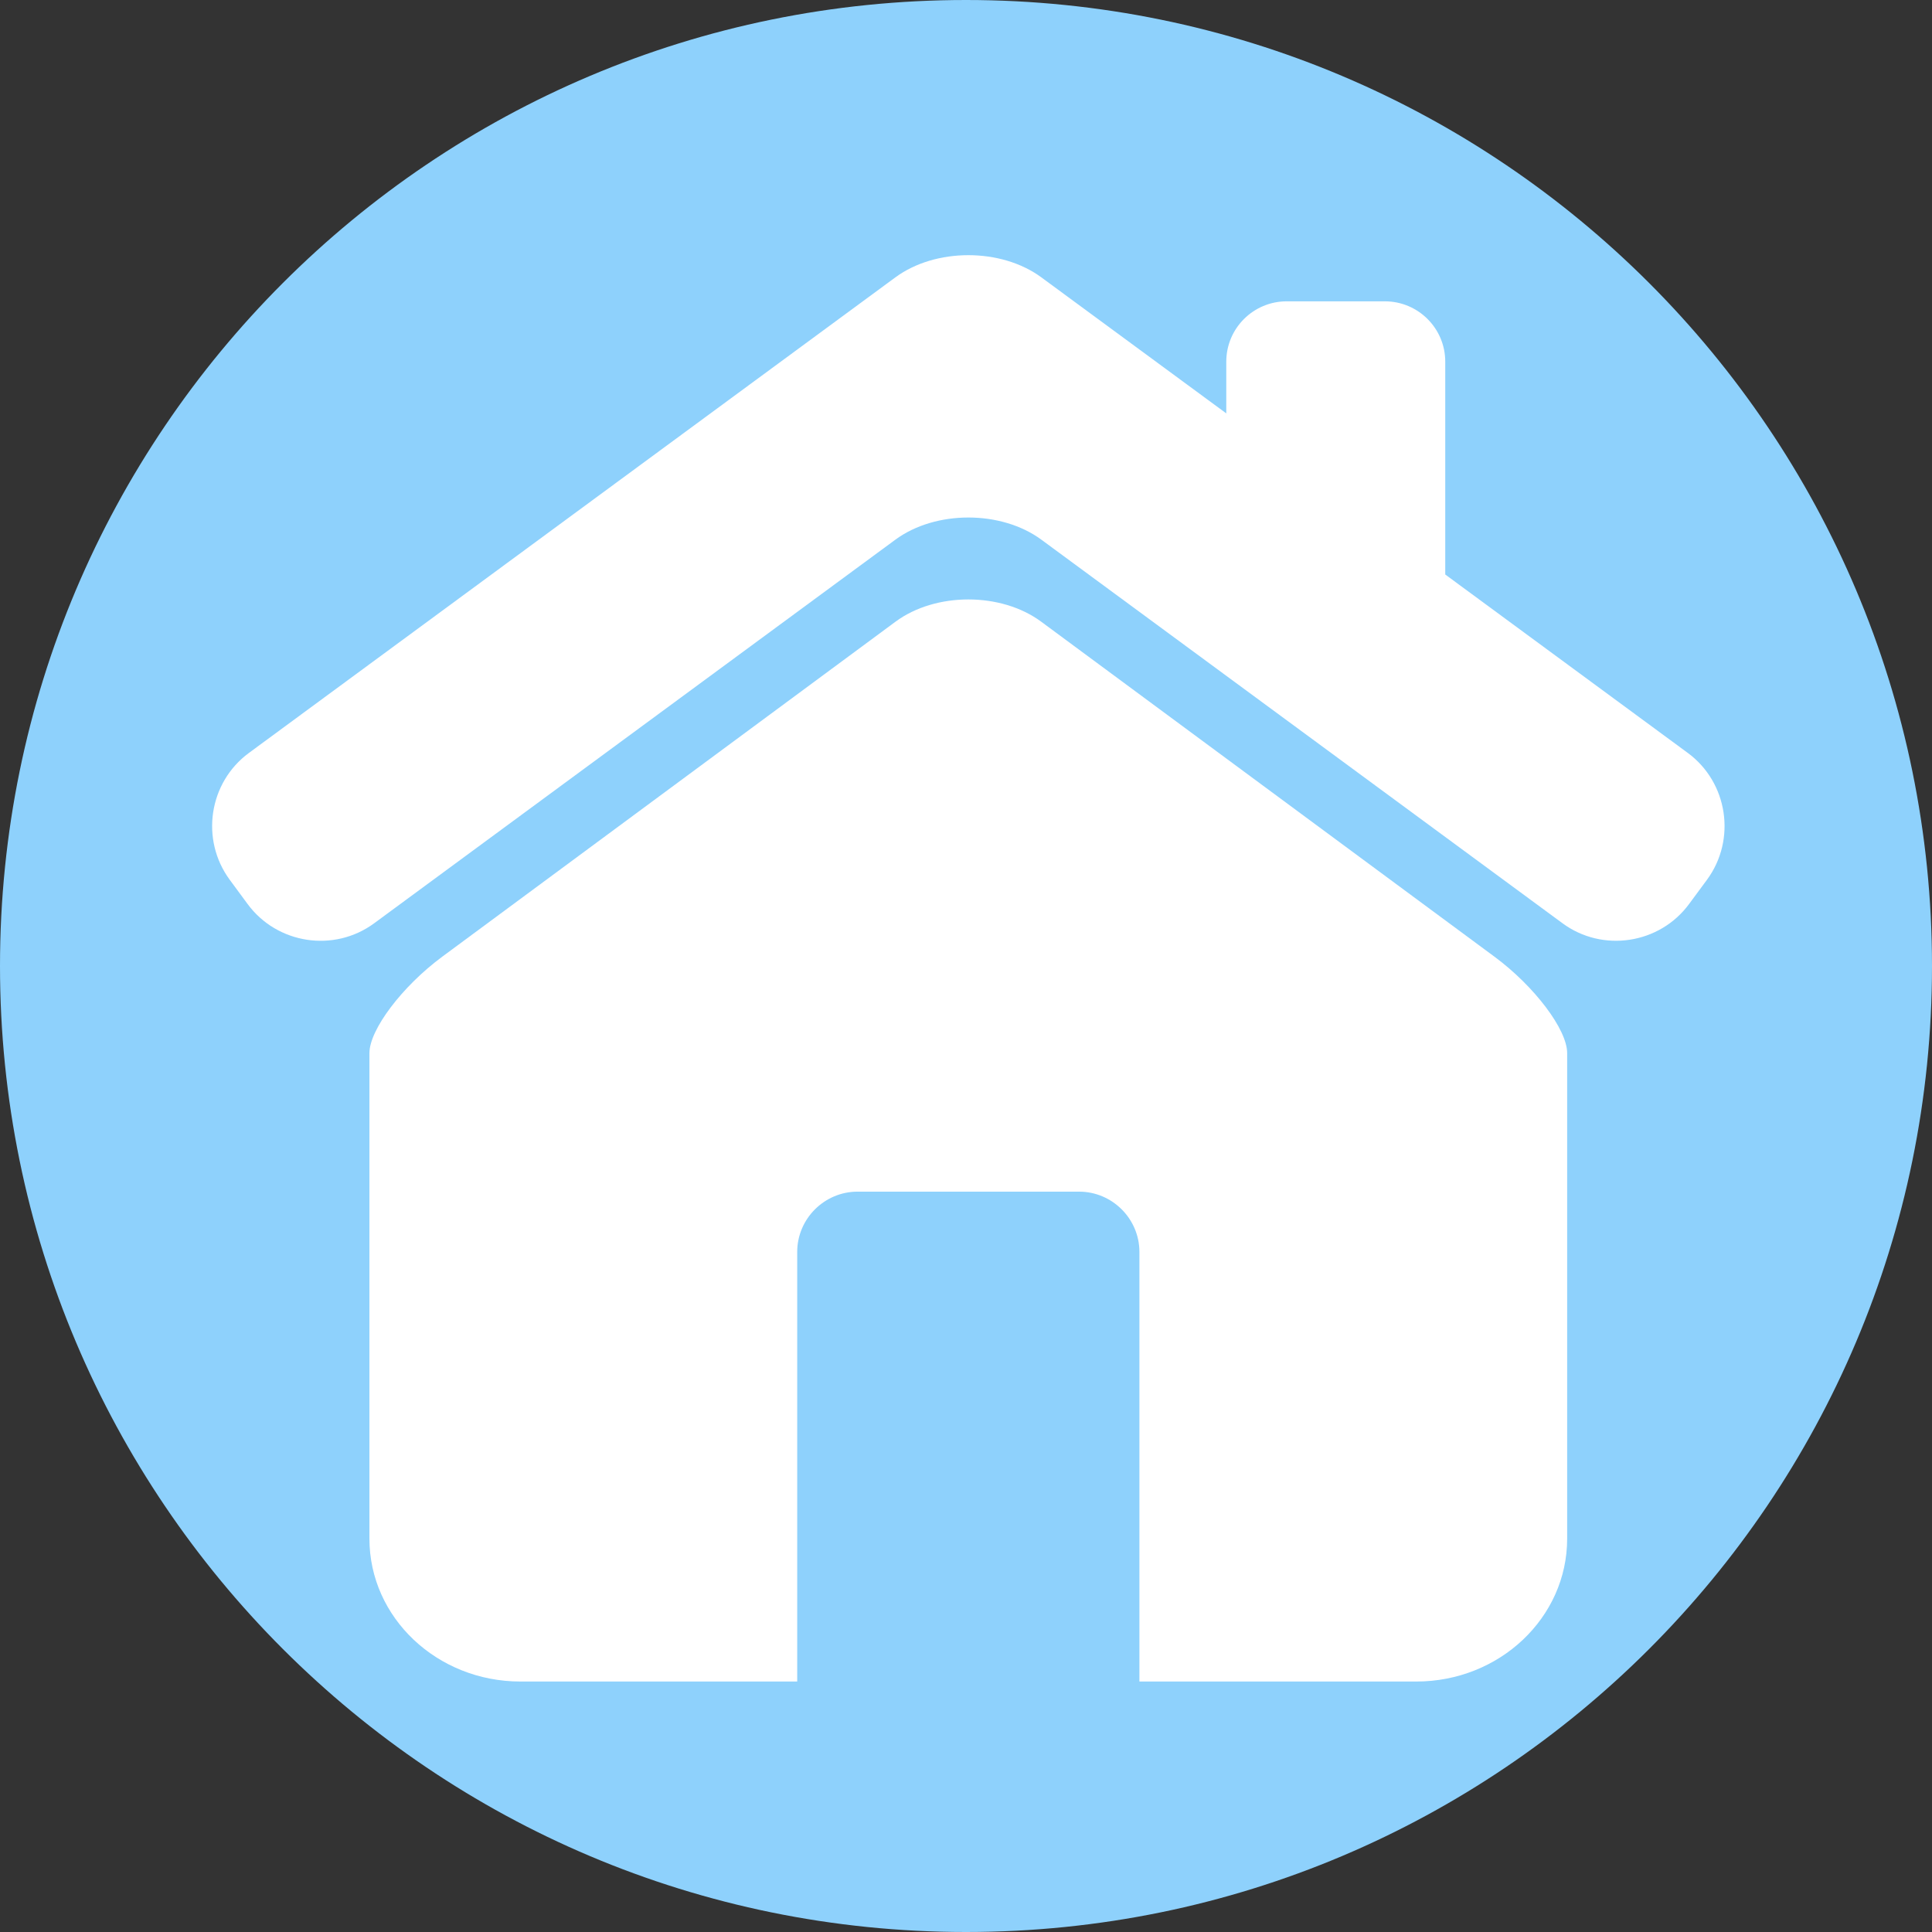
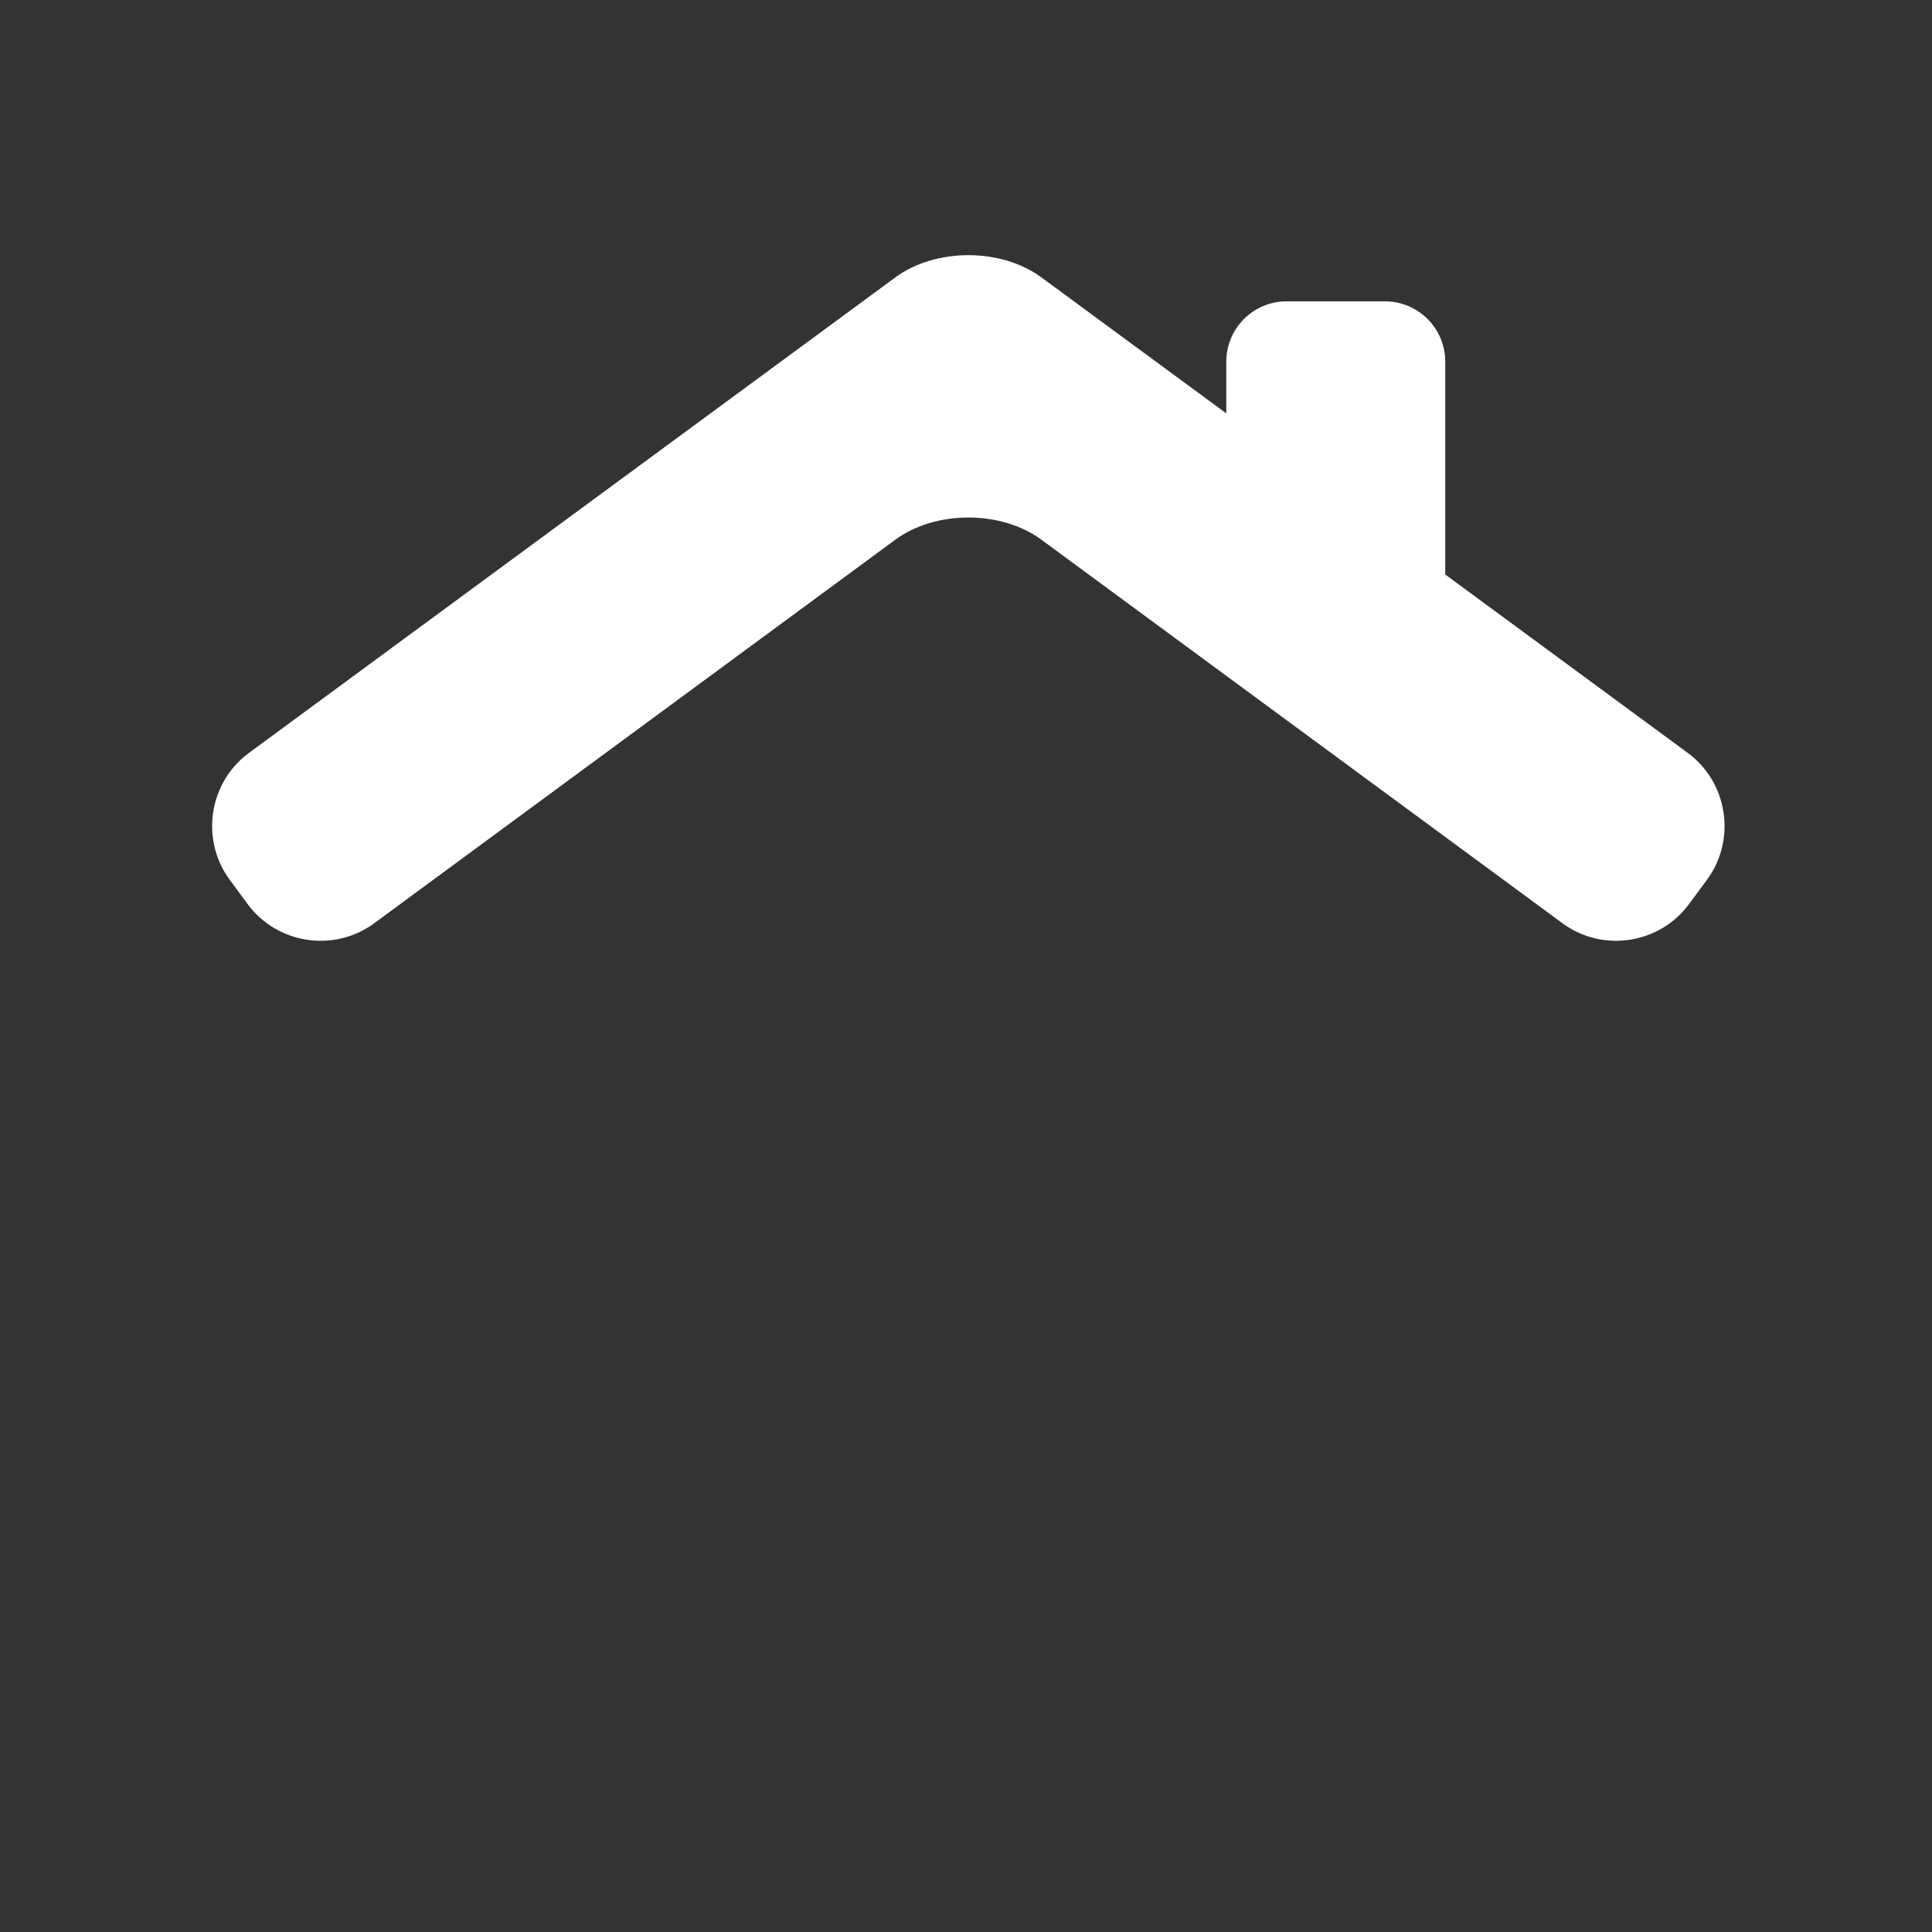
<svg xmlns="http://www.w3.org/2000/svg" width="500" zoomAndPan="magnify" viewBox="0 0 375 375" height="500" preserveAspectRatio="xMidYMid meet" version="1.0">
  <rect x="0" y="0" width="375" height="375" fill="#333333" stroke="none" />
  <defs>
    <clipPath id="853b55d3c3">
-       <path d="M 187.5 0 C 83.945 0 0 83.945 0 187.5 C 0 291.055 83.945 375 187.5 375 C 291.055 375 375 291.055 375 187.5 C 375 83.945 291.055 0 187.5 0 Z M 187.5 0 " clip-rule="nonzero" />
-     </clipPath>
+       </clipPath>
    <clipPath id="a5307c50c5">
-       <path d="M 71 116 L 305 116 L 305 326.766 L 71 326.766 Z M 71 116 " clip-rule="nonzero" />
-     </clipPath>
+       </clipPath>
  </defs>
  <g clip-path="url(#853b55d3c3)">
-     <rect x="-37.5" width="450" fill="#8ed1fc" y="-37.5" height="450" fill-opacity="1" />
-   </g>
+     </g>
  <path fill="#ffffff" d="M 327.602 146.145 L 280.523 111.512 L 280.523 70.203 C 280.523 63.727 275.266 58.488 268.801 58.488 L 249.746 58.488 C 243.27 58.488 238.02 63.734 238.02 70.203 L 238.02 80.238 L 202.125 53.836 C 194.336 48.094 181.582 48.094 173.793 53.836 L 48.312 146.145 C 40.523 151.875 38.848 162.949 44.578 170.746 L 48.047 175.453 C 53.773 183.25 64.844 184.938 72.625 179.207 L 173.793 104.75 C 181.582 99.016 194.336 99.016 202.125 104.75 L 303.285 179.207 C 311.07 184.938 322.137 183.242 327.859 175.453 L 331.336 170.746 C 337.062 162.949 335.383 151.875 327.602 146.145 Z M 327.602 146.145 " fill-opacity="1" fill-rule="nonzero" />
  <g clip-path="url(#a5307c50c5)">
    <path fill="#ffffff" d="M 290.062 185.684 L 202.094 120.668 C 194.316 114.914 181.602 114.914 173.82 120.668 L 85.852 185.684 C 78.074 191.434 71.707 199.848 71.707 204.406 L 71.707 298.668 C 71.707 313.969 84.824 326.383 101.02 326.383 L 154.738 326.383 L 154.738 243 C 154.738 236.562 160.016 231.297 166.453 231.297 L 209.445 231.297 C 215.883 231.297 221.16 236.562 221.16 243 L 221.16 326.383 L 274.891 326.383 C 291.074 326.383 304.184 313.969 304.184 298.668 L 304.184 204.406 C 304.191 199.848 297.844 191.434 290.062 185.684 Z M 290.062 185.684 " fill-opacity="1" fill-rule="nonzero" />
  </g>
</svg>